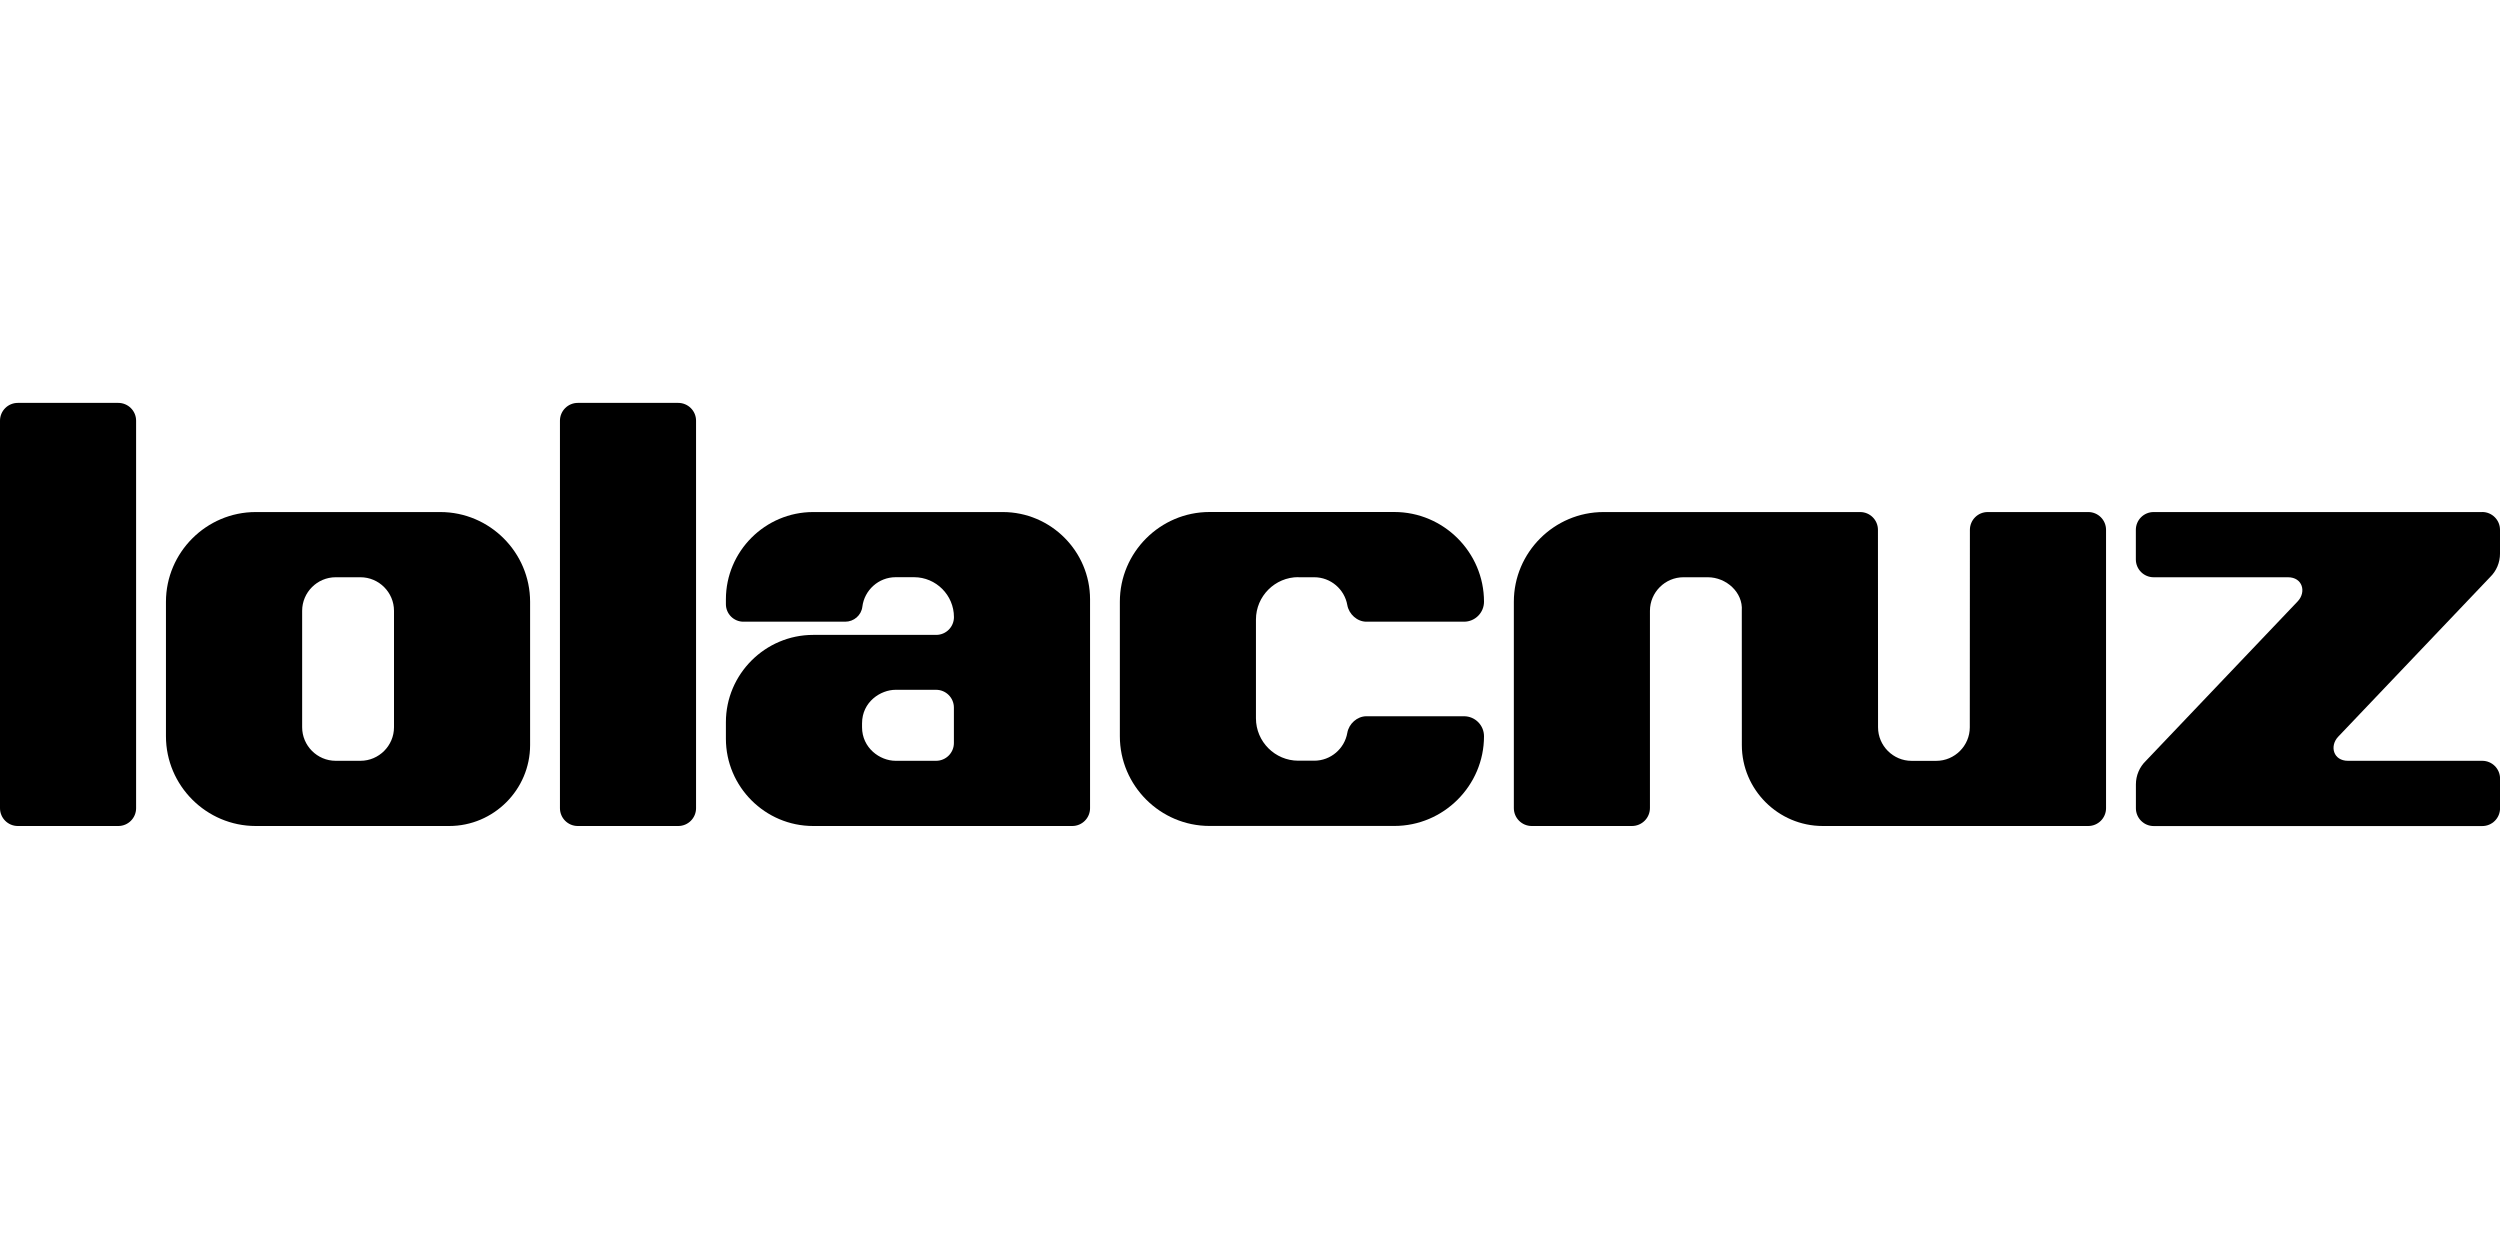
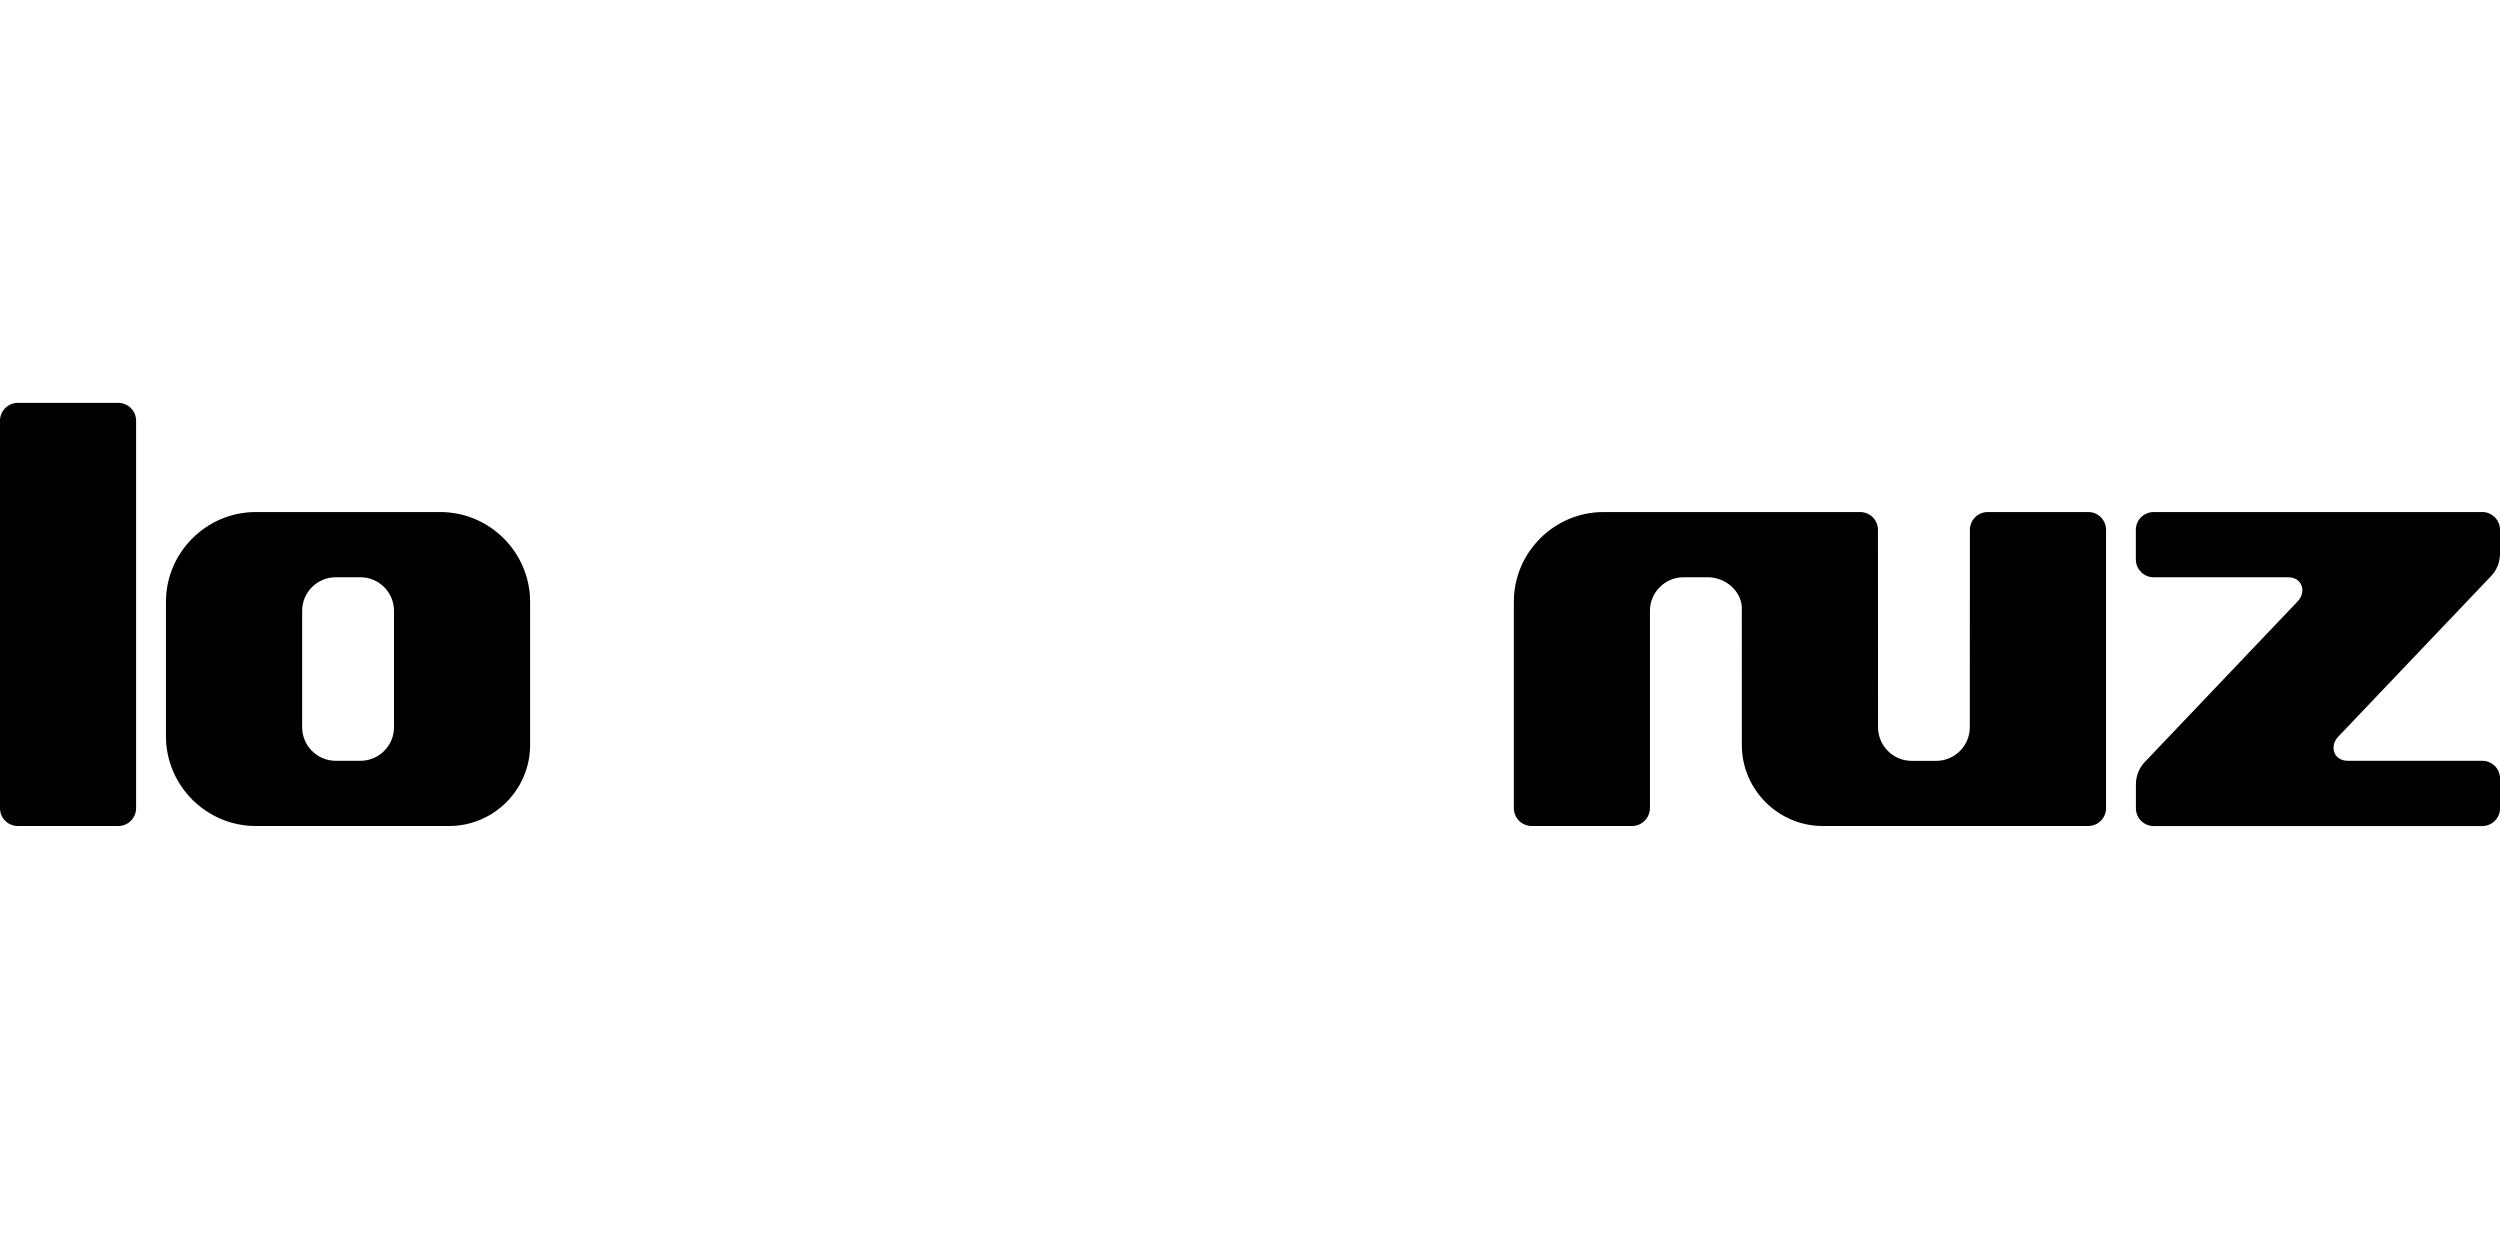
<svg xmlns="http://www.w3.org/2000/svg" id="Ebene_1" data-name="Ebene 1" viewBox="0 0 500 250">
  <path d="M496.44,102.41h-65.71c-1.97,0-3.56,1.59-3.56,3.56v5.92c0,1.96,1.59,3.56,3.56,3.56h26.86c2.95,0,3.7,2.96,1.96,4.81l-30.39,31.93c-1.27,1.23-1.98,2.92-1.98,4.69v4.77h0c0,1.96,1.59,3.56,3.56,3.56h65.71c1.96,0,3.56-1.59,3.56-3.56v-5.93c0-1.96-1.59-3.56-3.56-3.56h-26.86c-2.95,0-3.7-2.96-1.96-4.81l30.39-31.93c1.27-1.23,1.98-2.92,1.98-4.69v-4.77h0c0-1.96-1.59-3.56-3.56-3.56h0Z" />
-   <path d="M115.55,80.58h20.1c1.96,0,3.56,1.59,3.56,3.56v77.5c0,1.96-1.59,3.56-3.56,3.56h-20.1c-1.96,0-3.56-1.59-3.56-3.56v-77.5c0-1.96,1.6-3.56,3.56-3.56Z" />
  <path d="M3.56,80.58h20.1c1.96,0,3.56,1.59,3.56,3.56v77.5c0,1.96-1.59,3.56-3.56,3.56H3.56c-1.96,0-3.56-1.59-3.56-3.56v-77.5c0-1.96,1.59-3.56,3.56-3.56Z" />
-   <path d="M200.56,102.41h-37.93c-9.6,0-17.45,7.85-17.45,17.45v.98c0,1.93,1.57,3.5,3.5,3.5h20.36c1.73,0,3.22-1.27,3.43-2.99.4-3.31,3.24-5.91,6.66-5.91h3.68c4.39,0,7.98,3.59,7.98,7.98,0,1.97-1.59,3.56-3.56,3.56h-24.6c-9.6,0-17.45,7.85-17.45,17.45v3.32c0,9.6,7.85,17.45,17.45,17.45h51.82c1.97,0,3.56-1.6,3.56-3.56v-41.78c0-9.6-7.85-17.45-17.45-17.45h0ZM190.78,148.6c0,1.97-1.6,3.56-3.56,3.56h-8.1c-3.16,0-6.71-2.59-6.71-6.71v-.78c0-4.32,3.73-6.71,6.71-6.71h8.1c1.97,0,3.56,1.6,3.56,3.56v7.07h0Z" />
  <path d="M88.07,102.41h-36.93c-9.87,0-17.95,8.08-17.95,17.95v26.89c0,9.87,8.08,17.95,17.95,17.95h38.7c8.9,0,16.18-7.28,16.18-16.18v-28.66c0-9.87-8.08-17.95-17.95-17.95h0ZM78.8,145.45c0,3.69-3.02,6.71-6.71,6.71h-4.95c-3.69,0-6.71-3.02-6.71-6.71v-23.29c0-3.69,3.02-6.71,6.71-6.71h4.95c3.69,0,6.71,3.02,6.71,6.71v23.29Z" />
  <path d="M417.64,102.41h-20.1c-1.96,0-3.55,1.58-3.56,3.55,0,10.29-.02,39.43-.02,39.5,0,3.69-3.02,6.71-6.71,6.71h-4.93c-3.69,0-6.71-3.02-6.71-6.71,0-.03-.01-29.18-.02-39.49,0-1.97-1.59-3.56-3.56-3.56h-51.32c-9.87,0-17.94,8.07-17.94,17.94v41.27c0,1.98,1.6,3.58,3.58,3.58h20.04c1.99,0,3.6-1.61,3.6-3.6v-39.44c0-3.69,3.02-6.71,6.71-6.71h4.86c3.68,0,7.07,3.02,6.8,6.69,0,.05.01,26.88.01,26.88,0,8.9,7.28,16.18,16.18,16.18h53.1c1.96,0,3.56-1.59,3.56-3.56v-55.67c0-1.97-1.59-3.56-3.56-3.56h-.01Z" />
-   <path d="M259.66,115.45h3.19c3.3,0,6.06,2.41,6.61,5.56.32,1.82,1.97,3.33,3.82,3.33h19.52c2.21,0,4-1.79,4-4,0-9.87-8.07-17.94-17.94-17.94h-36.95c-9.87,0-17.94,8.07-17.94,17.94v26.91c0,9.87,8.07,17.94,17.94,17.94h36.95c9.87,0,17.94-8.07,17.94-17.94,0-2.21-1.79-4-4-4h-19.52c-1.85,0-3.51,1.51-3.82,3.33-.55,3.15-3.31,5.56-6.61,5.56h-3.19c-4.66,0-8.47-3.81-8.47-8.47v-19.77c0-4.66,3.81-8.47,8.47-8.47v.02Z" />
</svg>